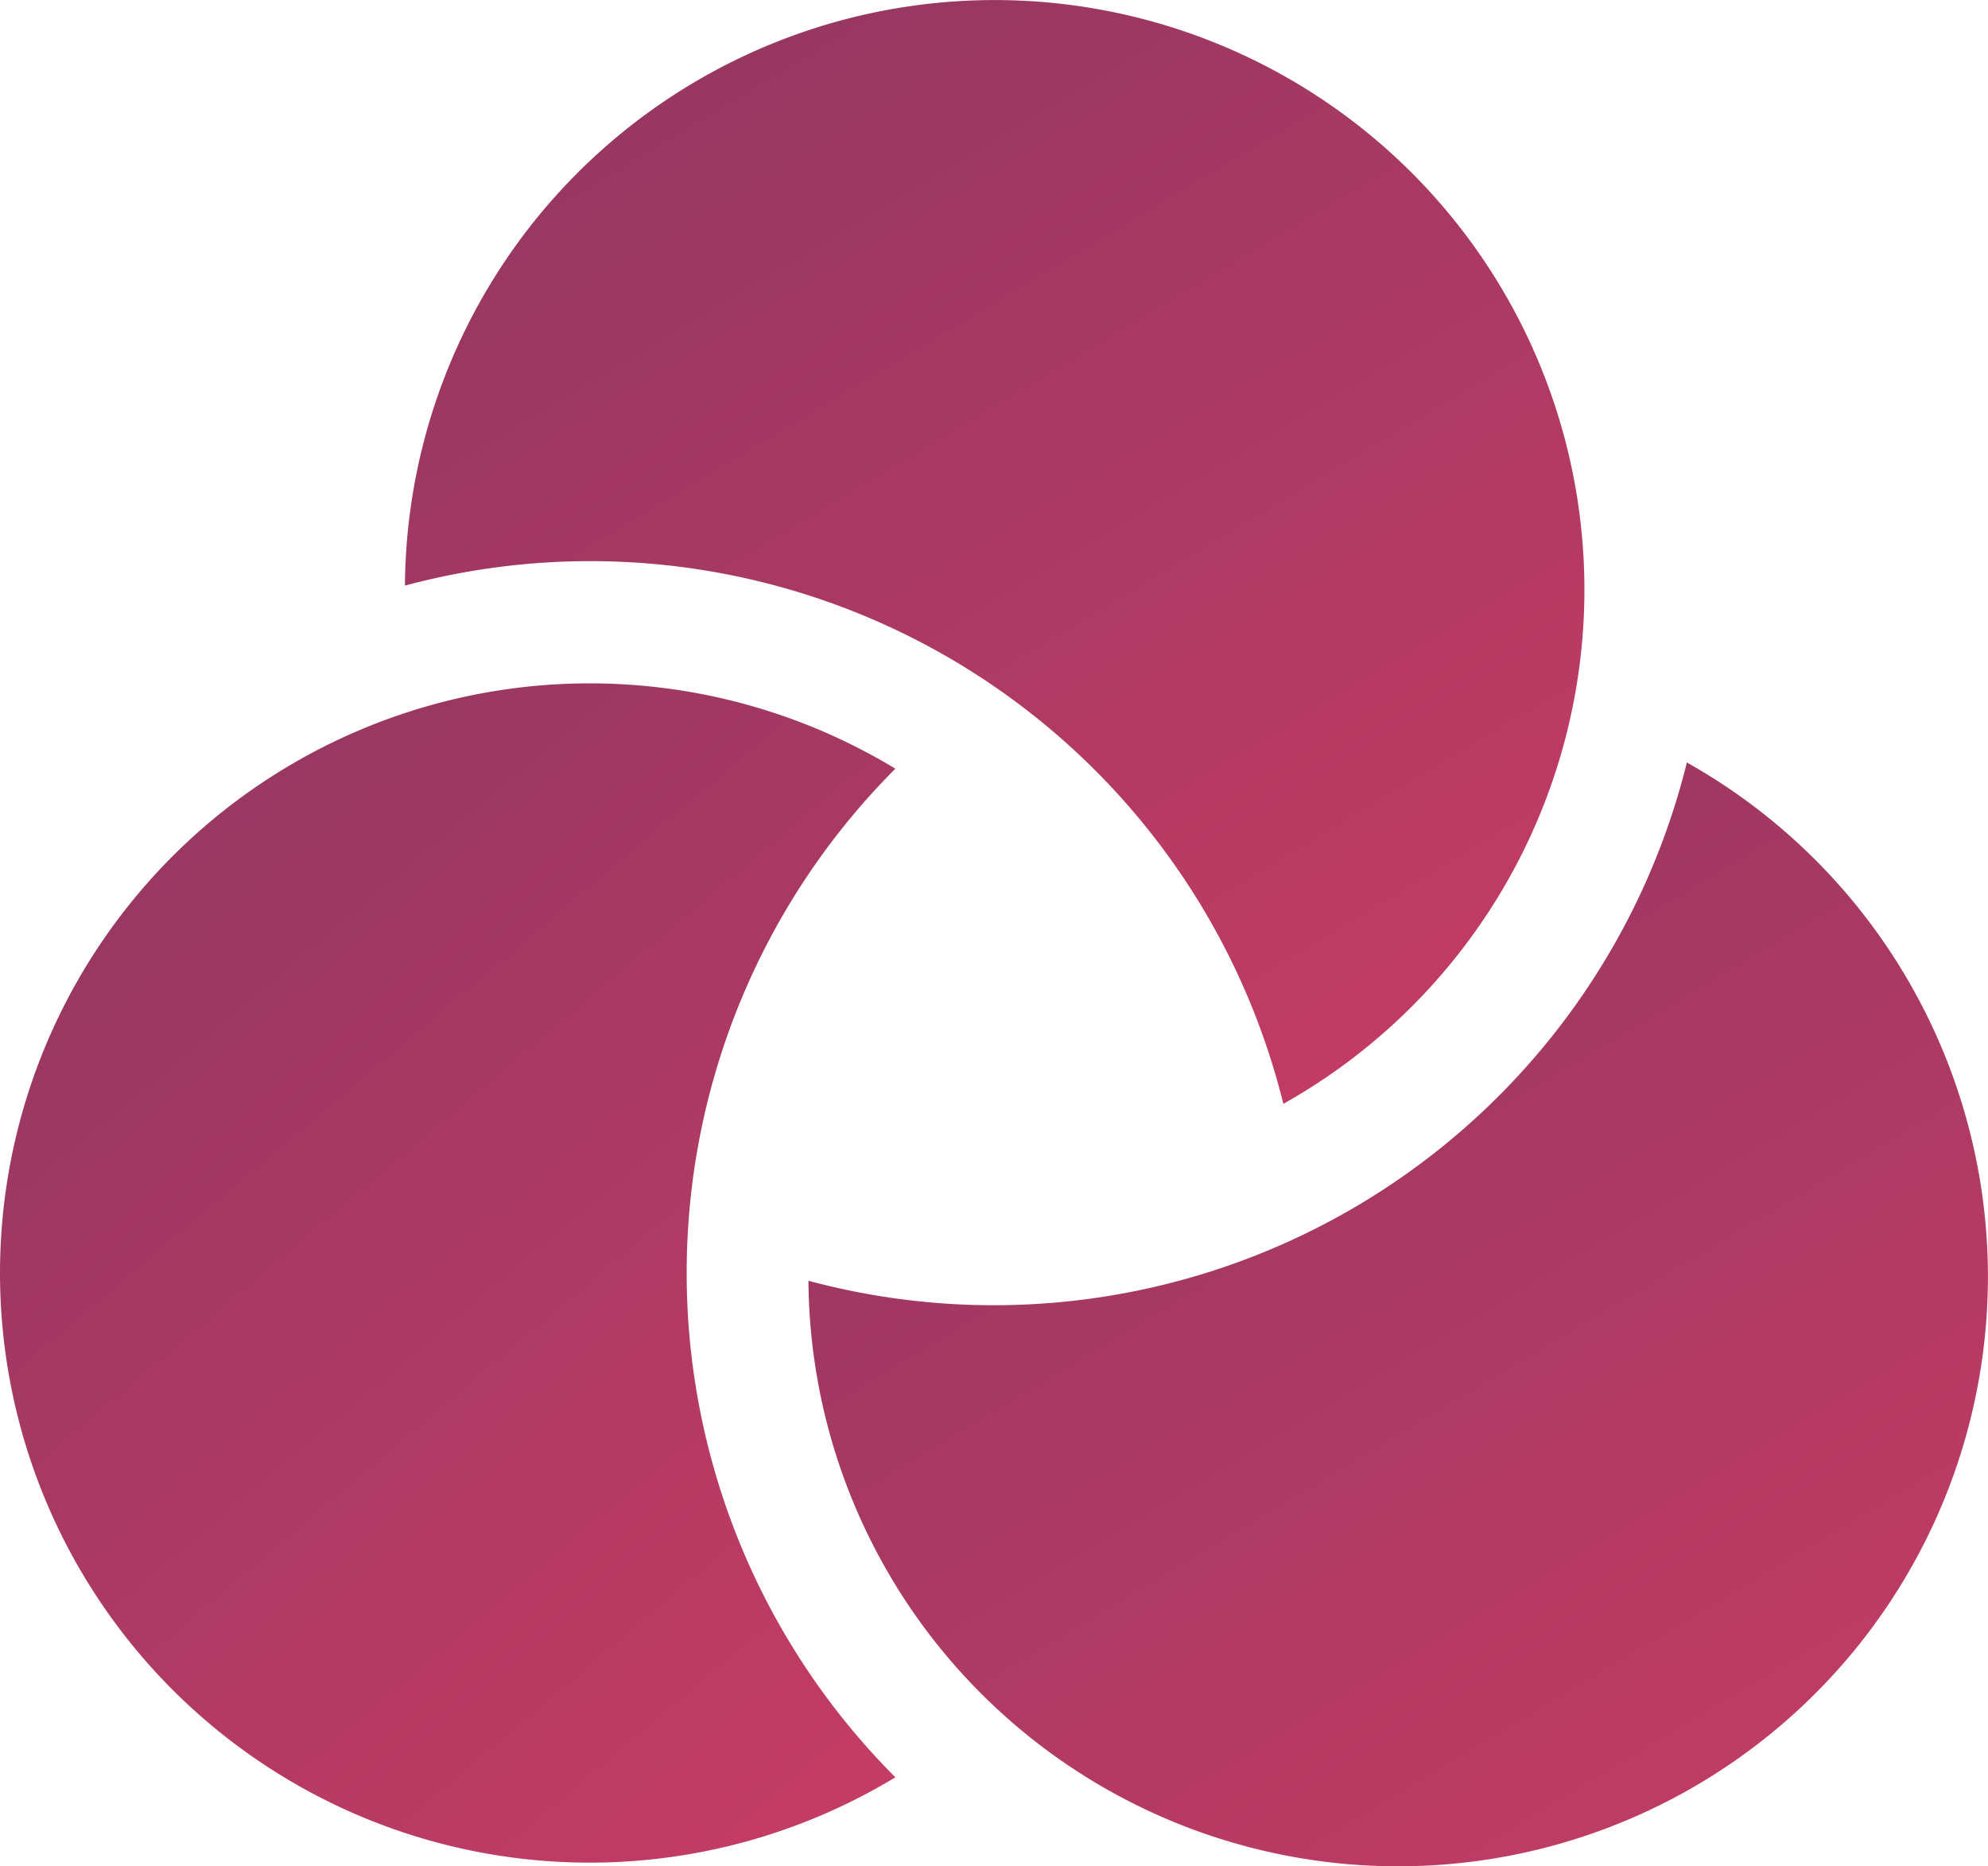
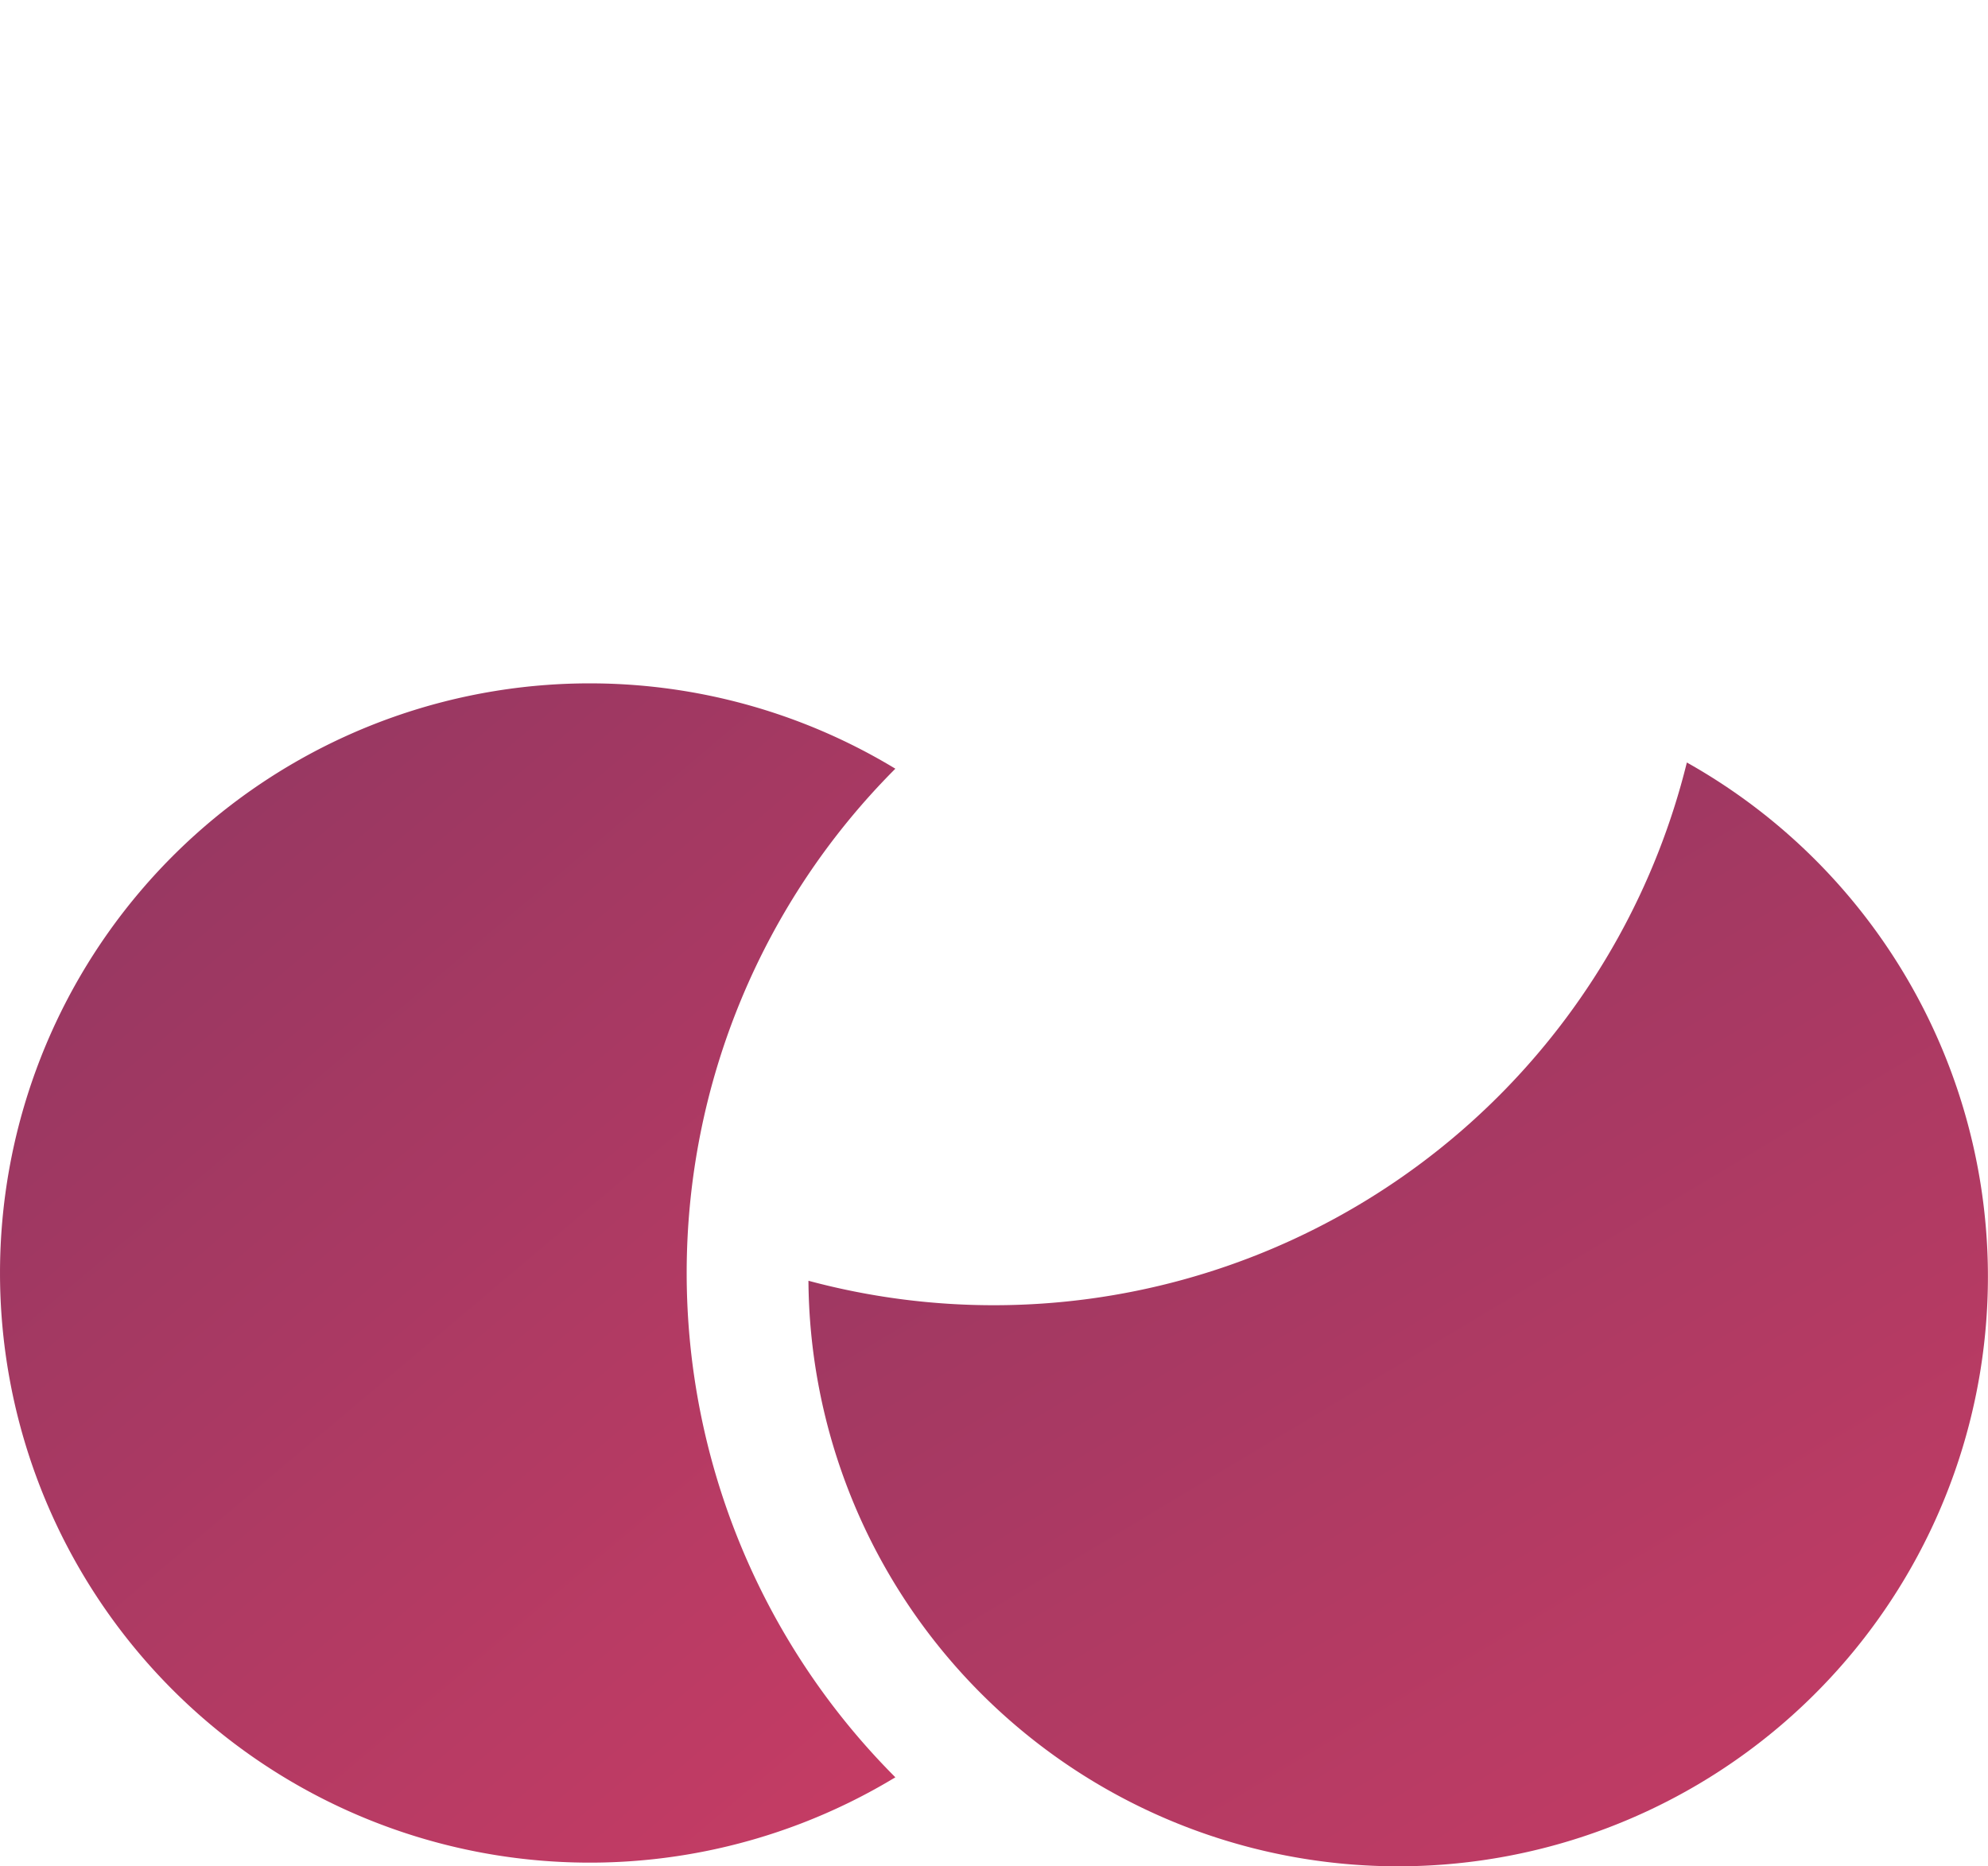
<svg xmlns="http://www.w3.org/2000/svg" width="64.048" height="60.14" viewBox="0 0 64.048 60.14">
  <defs>
    <linearGradient id="a" x1="-0.938" y1="-1.41" x2="0.85" y2="1.381" gradientUnits="objectBoundingBox">
      <stop offset="0" stop-color="#4c305d" />
      <stop offset="1" stop-color="#d03d65" />
    </linearGradient>
  </defs>
-   <path d="M41.3,37.5A19,19,0,1,0,13,20.8,23,23,0,0,1,41.3,37.5Z" transform="translate(0.046 -1.93)" fill="url(#a)" />
  <path d="M28.8,26.7a19,19,0,1,0,0,32.5,23,23,0,0,1,0-32.5Z" transform="translate(0.046 -1.93)" fill="url(#a)" />
  <path d="M54.3,26.5A23,23,0,0,1,26,43.2,19,19,0,1,0,54.3,26.5Z" transform="translate(0.046 -1.93)" fill="url(#a)" />
</svg>